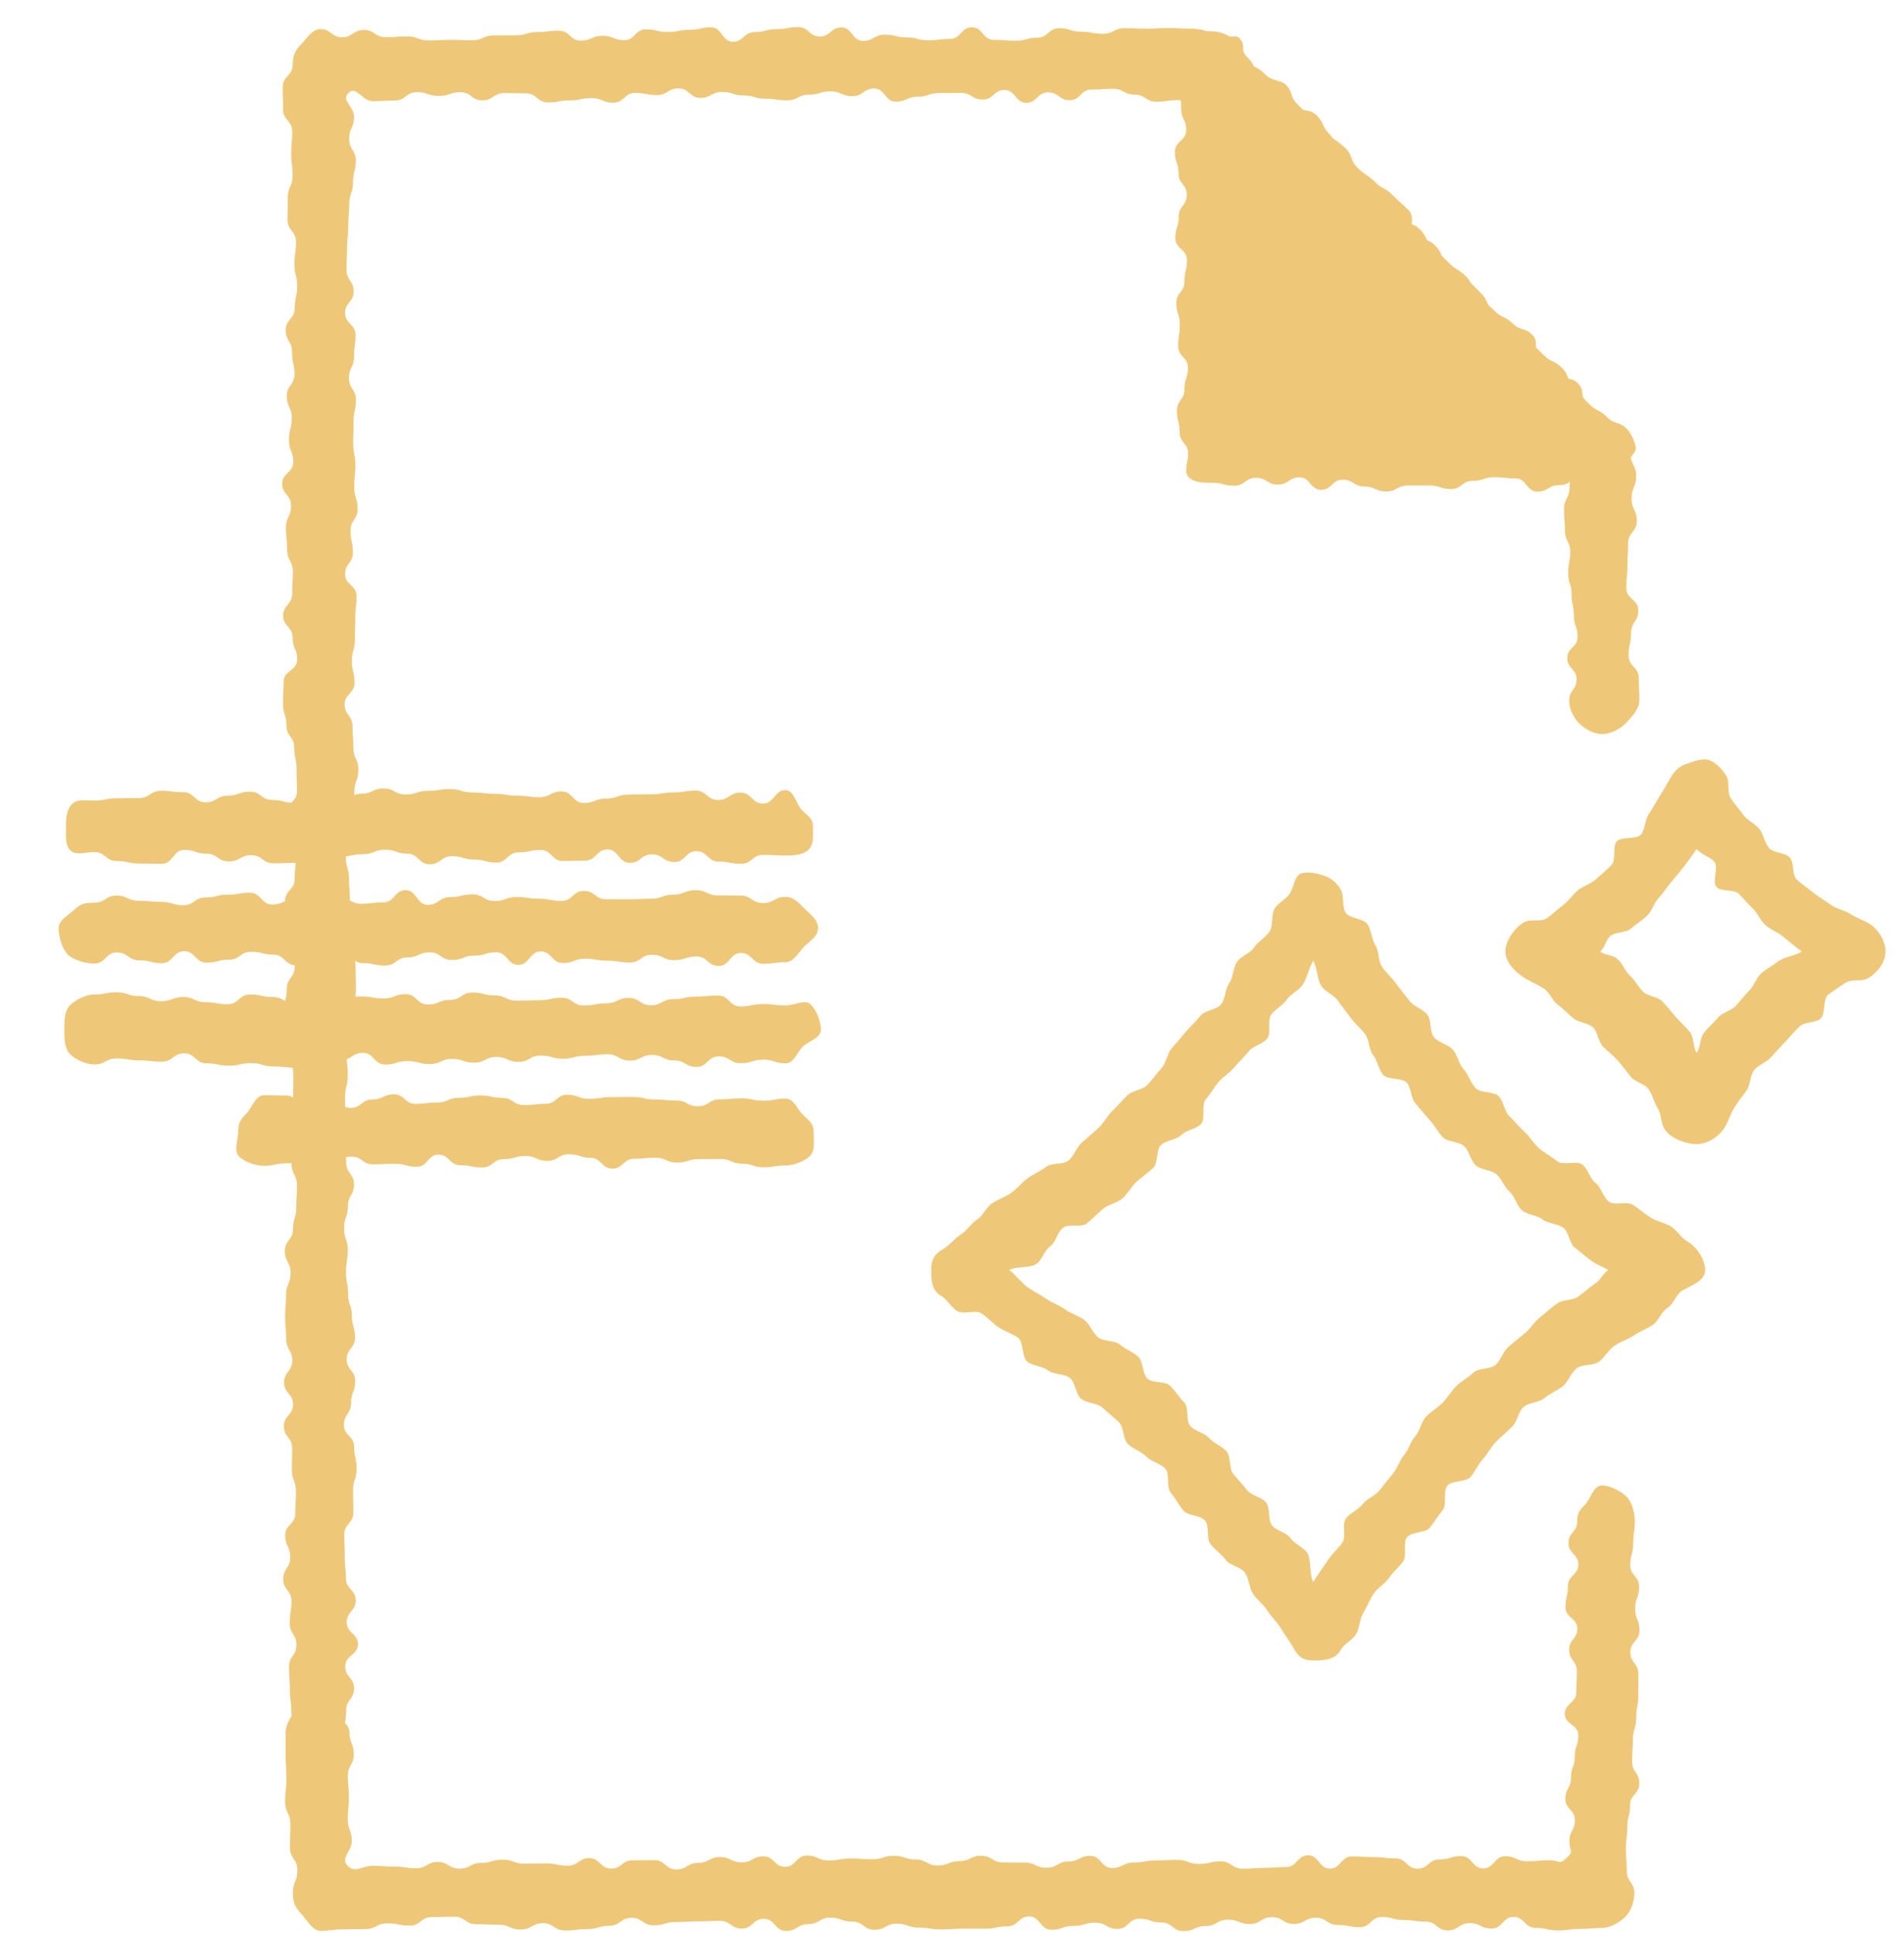
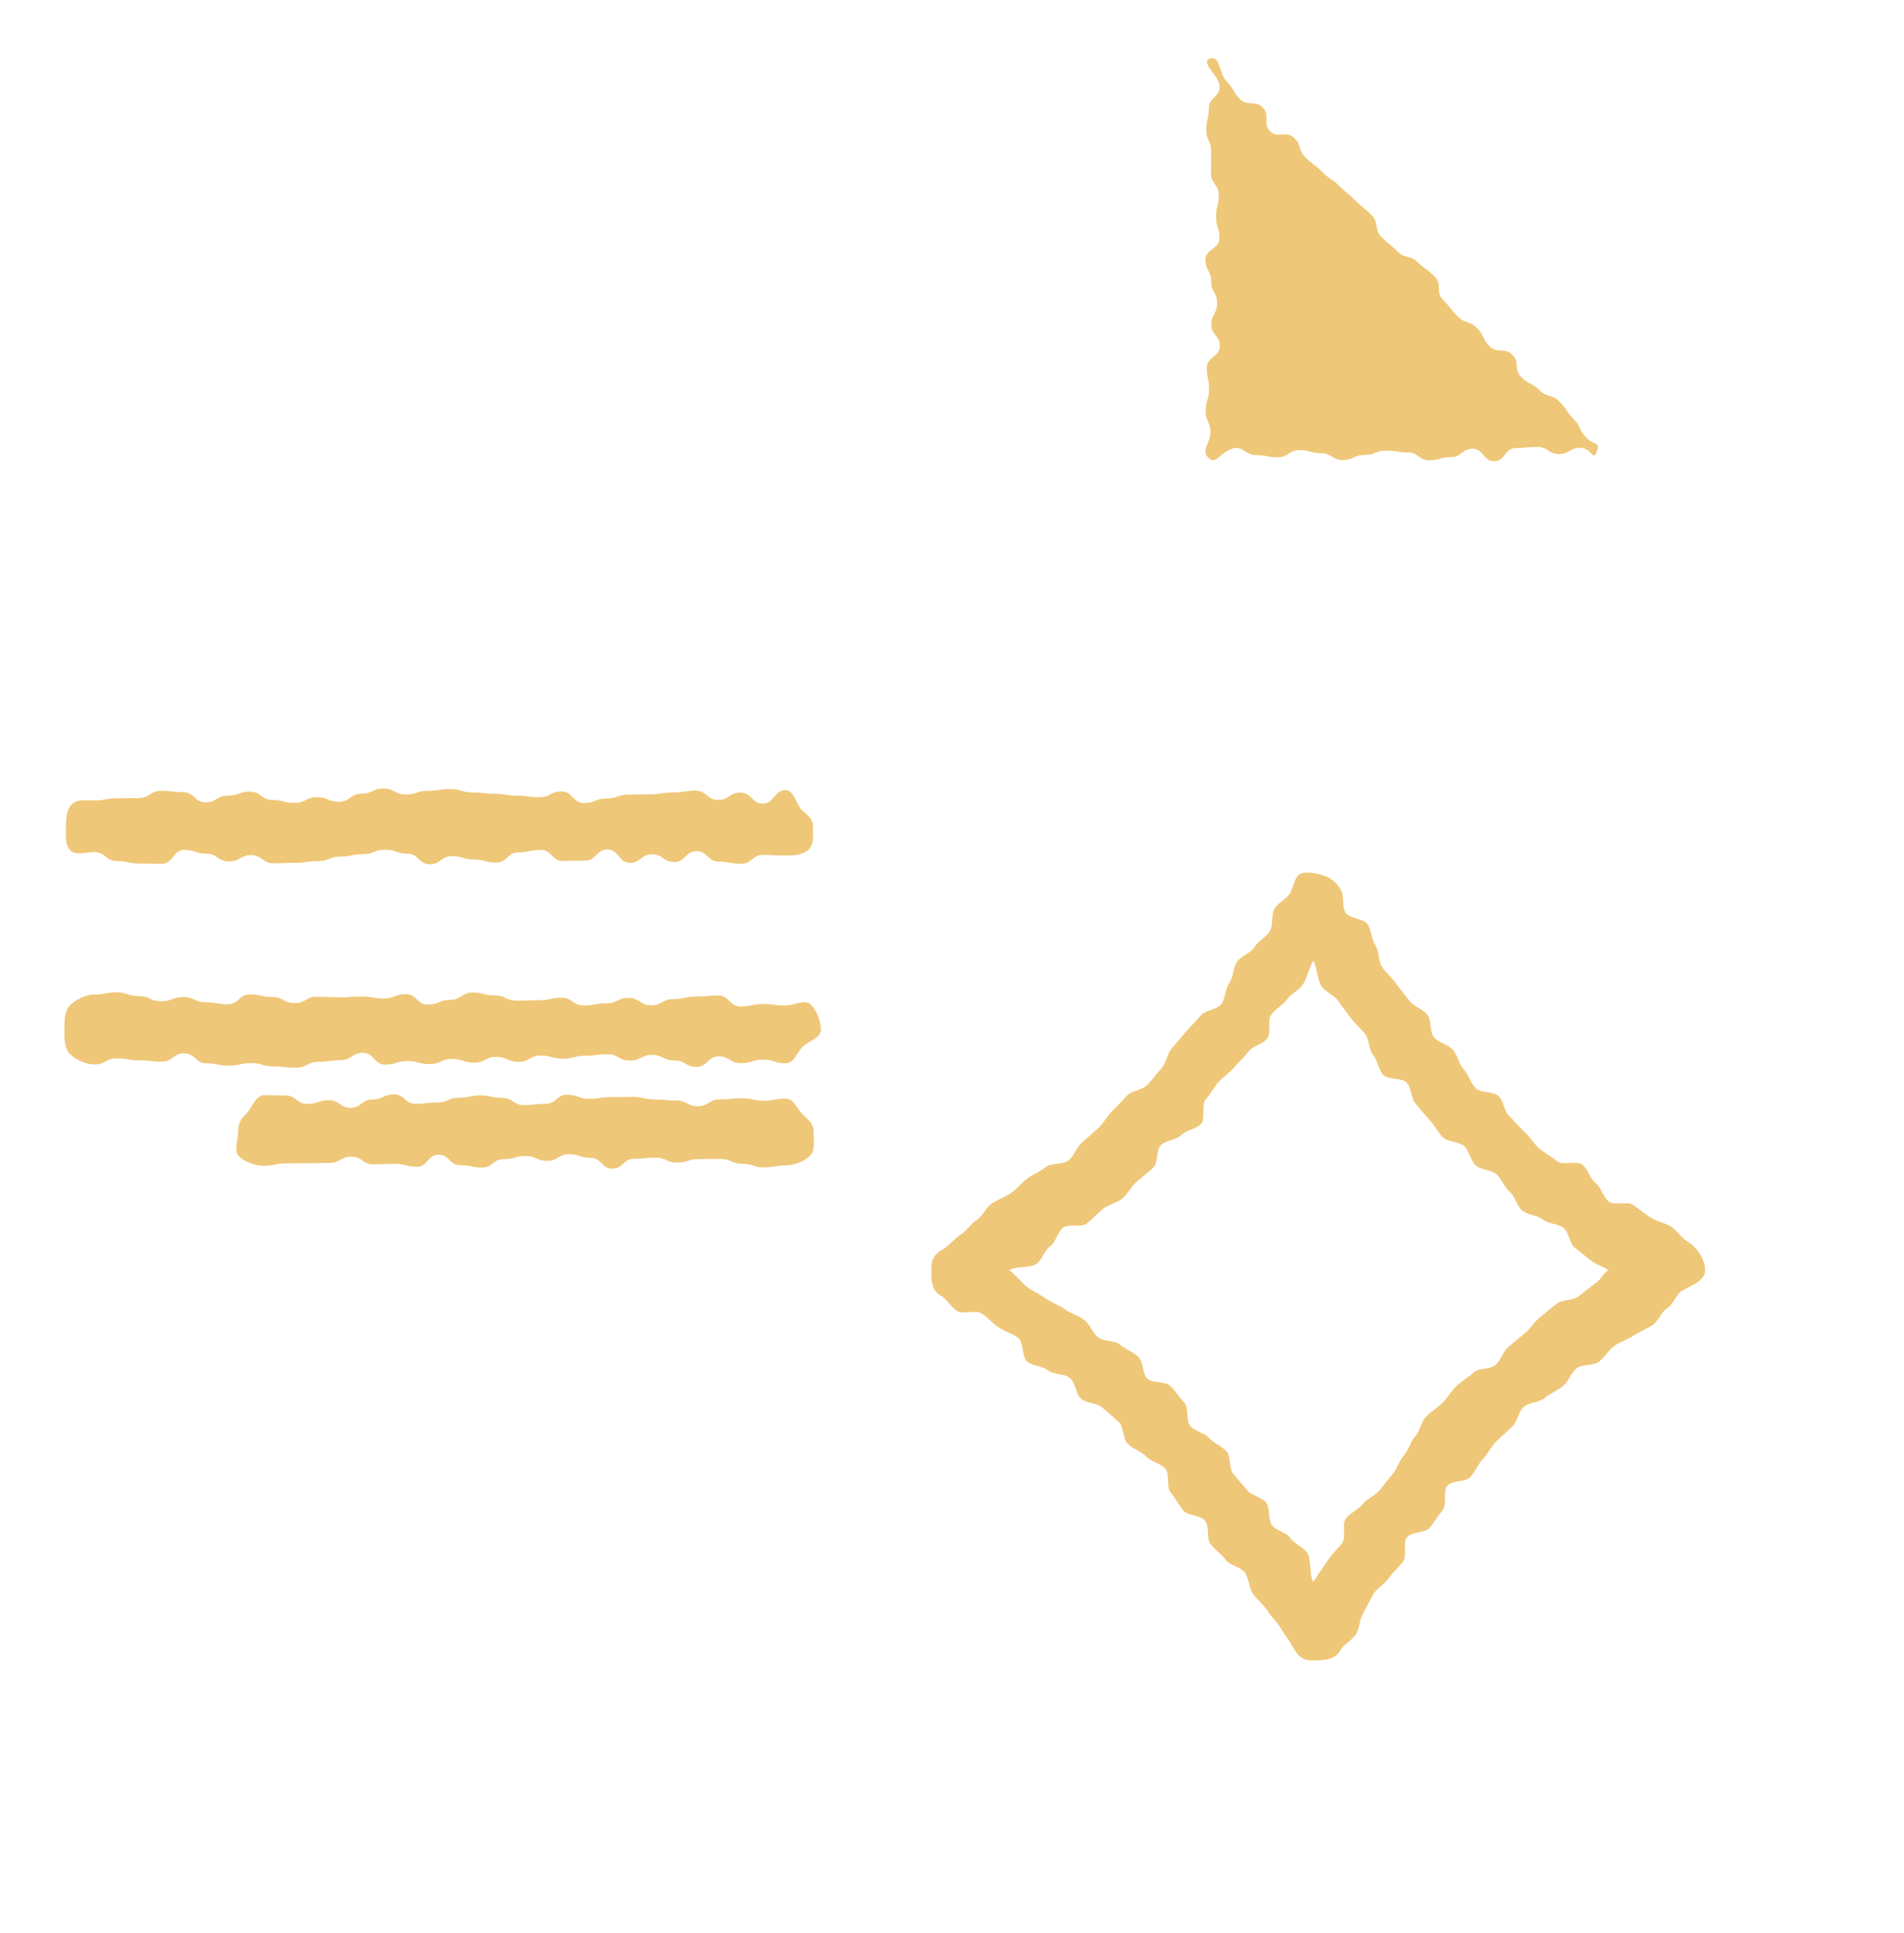
<svg xmlns="http://www.w3.org/2000/svg" width="65" height="66" viewBox="0 0 65 66" fill="none">
-   <path fill-rule="evenodd" clip-rule="evenodd" d="M10.937 60.057C10.649 60.057 10.504 59.957 10.315 59.769C10.126 59.58 10.108 59.435 10.108 59.148C10.108 58.773 9.942 58.773 9.942 58.4C9.942 58.026 9.896 58.026 9.896 57.653C9.896 57.278 9.866 57.278 9.866 56.905C9.866 56.53 10.121 56.53 10.121 56.157C10.121 55.782 9.89 55.782 9.89 55.408C9.89 55.033 9.95 55.033 9.95 54.659C9.95 54.285 9.67 54.285 9.67 53.91C9.67 53.535 9.909 53.535 9.909 53.162C9.909 52.788 9.736 52.788 9.736 52.414C9.736 52.04 10.081 52.04 10.081 51.666C10.081 51.292 10.104 51.292 10.104 50.918C10.104 50.547 9.965 50.547 9.965 50.175C9.965 49.804 9.974 49.804 9.974 49.432C9.974 49.06 9.69 49.06 9.69 48.688C9.69 48.316 10.005 48.316 10.005 47.943C10.005 47.57 9.698 47.57 9.698 47.197C9.698 46.824 9.978 46.824 9.978 46.45C9.978 46.076 9.768 46.076 9.768 45.703C9.768 45.328 9.734 45.328 9.734 44.953C9.734 44.578 9.765 44.578 9.765 44.204C9.765 43.829 9.921 43.829 9.921 43.456C9.921 43.082 9.725 43.082 9.725 42.708C9.725 42.334 10.002 42.334 10.002 41.962C10.002 41.588 10.115 41.588 10.115 41.215C10.115 40.843 10.138 40.843 10.138 40.47C10.138 40.097 9.956 40.097 9.956 39.724C9.956 39.352 10.014 39.352 10.014 38.98C10.014 38.607 9.915 38.607 9.915 38.235C9.915 37.862 10.006 37.862 10.006 37.49C10.006 37.117 10.016 37.117 10.016 36.744C10.016 36.372 9.94 36.372 9.94 35.998C9.94 35.626 10.068 35.626 10.068 35.252C10.068 34.879 9.7 34.879 9.7 34.505C9.7 34.131 9.789 34.131 9.789 33.758C9.789 33.383 10.061 33.383 10.061 33.009C10.061 32.633 9.886 32.633 9.886 32.259C9.886 31.883 10.131 31.883 10.131 31.508C10.131 31.133 9.732 31.133 9.732 30.758C9.732 30.384 10.06 30.384 10.06 30.01C10.06 29.635 10.099 29.635 10.099 29.262C10.099 28.887 9.725 28.887 9.725 28.514C9.725 28.139 9.777 28.139 9.777 27.766C9.777 27.392 10.139 27.392 10.139 27.018C10.139 26.643 10.125 26.643 10.125 26.27C10.125 25.895 10.044 25.895 10.044 25.52C10.044 25.145 9.78 25.145 9.78 24.77C9.78 24.393 9.661 24.393 9.661 24.018C9.661 23.642 9.683 23.642 9.683 23.267C9.683 22.892 10.147 22.892 10.147 22.518C10.147 22.143 9.99 22.143 9.99 21.768C9.99 21.393 9.668 21.393 9.668 21.019C9.668 20.643 9.975 20.643 9.975 20.269C9.975 19.893 9.998 19.893 9.998 19.518C9.998 19.141 9.802 19.141 9.802 18.766C9.802 18.39 9.761 18.39 9.761 18.015C9.761 17.639 9.937 17.639 9.937 17.265C9.937 16.889 9.635 16.889 9.635 16.514C9.635 16.141 10.013 16.141 10.013 15.768C10.013 15.395 9.864 15.395 9.864 15.022C9.864 14.649 9.962 14.649 9.962 14.274C9.962 13.899 9.79 13.899 9.79 13.523C9.79 13.146 10.053 13.146 10.053 12.77C10.053 12.394 9.97 12.394 9.97 12.019C9.97 11.644 9.754 11.644 9.754 11.27C9.754 10.894 10.062 10.894 10.062 10.519C10.062 10.141 10.145 10.141 10.145 9.764C10.145 9.388 10.05 9.388 10.05 9.012C10.05 8.635 10.106 8.635 10.106 8.258C10.106 7.881 9.815 7.881 9.815 7.503C9.815 7.127 9.825 7.127 9.825 6.749C9.825 6.372 9.989 6.372 9.989 5.996C9.989 5.62 9.941 5.62 9.941 5.244C9.941 4.866 9.977 4.866 9.977 4.488C9.977 4.109 9.663 4.109 9.663 3.73C9.663 3.351 9.652 3.351 9.652 2.971C9.652 2.591 9.992 2.591 9.992 2.212C9.992 1.924 10.071 1.724 10.26 1.535C10.448 1.347 10.649 0.993 10.937 0.993C11.308 0.993 11.308 1.272 11.678 1.272C12.05 1.272 12.05 1.023 12.421 1.023C12.792 1.023 12.792 1.27 13.163 1.27C13.532 1.27 13.532 1.243 13.902 1.243C14.272 1.243 14.272 1.383 14.643 1.383C15.011 1.383 15.011 1.361 15.381 1.361C15.751 1.361 15.751 1.376 16.121 1.376C16.491 1.376 16.491 1.209 16.86 1.209C17.231 1.209 17.231 1.206 17.601 1.206C17.972 1.206 17.972 1.095 18.341 1.095C18.712 1.095 18.712 1.048 19.084 1.048C19.456 1.048 19.456 1.387 19.827 1.387C20.199 1.387 20.199 1.223 20.57 1.223C20.94 1.223 20.94 1.371 21.311 1.371C21.682 1.371 21.682 1.001 22.052 1.001C22.422 1.001 22.422 1.092 22.793 1.092C23.164 1.092 23.164 1.018 23.535 1.018C23.906 1.018 23.906 0.932 24.278 0.932C24.649 0.932 24.649 1.425 25.021 1.425C25.392 1.425 25.392 1.096 25.764 1.096C26.135 1.096 26.135 0.995 26.506 0.995C26.878 0.995 26.878 0.925 27.248 0.925C27.617 0.925 27.617 1.246 27.986 1.246C28.355 1.246 28.355 0.936 28.723 0.936C29.093 0.936 29.093 1.397 29.463 1.397C29.835 1.397 29.835 1.183 30.205 1.183C30.578 1.183 30.578 1.278 30.95 1.278C31.321 1.278 31.321 1.377 31.693 1.377C32.064 1.377 32.064 1.33 32.434 1.33C32.805 1.33 32.805 0.93 33.177 0.93C33.55 0.93 33.55 1.362 33.923 1.362C34.295 1.362 34.295 1.391 34.667 1.391C35.039 1.391 35.039 1.287 35.411 1.287C35.784 1.287 35.784 0.963 36.158 0.963C36.531 0.963 36.531 1.082 36.904 1.082C37.276 1.082 37.276 1.155 37.649 1.155C38.021 1.155 38.021 0.963 38.392 0.963C38.766 0.963 38.766 0.979 39.14 0.979C39.514 0.979 39.514 0.957 39.889 0.957C40.264 0.957 40.264 0.977 40.64 0.977C41.015 0.977 41.015 1.071 41.391 1.071C41.667 1.071 41.998 1.215 42.193 1.411C42.458 1.674 42.376 1.755 42.639 2.019C42.905 2.283 42.765 2.422 43.031 2.687C43.296 2.952 43.627 2.622 43.892 2.888C44.157 3.153 44.021 3.287 44.287 3.552C44.55 3.816 44.545 3.821 44.81 4.085C45.073 4.348 45.097 4.323 45.362 4.587C45.625 4.851 45.673 4.802 45.937 5.066C46.201 5.329 46.074 5.456 46.338 5.72C46.602 5.984 46.653 5.934 46.918 6.198C47.184 6.463 47.221 6.426 47.487 6.691C47.753 6.957 47.537 7.172 47.803 7.439C48.069 7.704 48.208 7.566 48.473 7.831C48.739 8.096 48.644 8.191 48.908 8.455C49.175 8.72 49.192 8.704 49.457 8.969C49.724 9.235 49.785 9.174 50.052 9.441C50.319 9.706 50.182 9.843 50.449 10.109C50.716 10.374 50.748 10.342 51.015 10.607C51.278 10.871 51.373 10.777 51.638 11.04C51.903 11.305 52.045 11.164 52.31 11.429C52.578 11.696 52.286 11.988 52.554 12.254C52.821 12.52 52.837 12.505 53.104 12.771C53.372 13.038 53.596 12.815 53.864 13.082C54.133 13.35 53.919 13.565 54.187 13.833C54.456 14.102 54.536 14.022 54.806 14.291C55.075 14.56 54.997 14.638 55.266 14.908C55.461 15.102 55.667 15.211 55.667 15.488C55.667 15.871 55.856 15.871 55.856 16.254C55.856 16.635 55.701 16.635 55.701 17.017C55.701 17.4 55.879 17.4 55.879 17.782C55.879 18.165 55.581 18.165 55.581 18.548C55.581 18.93 55.558 18.93 55.558 19.313C55.558 19.696 55.521 19.696 55.521 20.078C55.521 20.459 55.931 20.459 55.931 20.841C55.931 21.225 55.682 21.225 55.682 21.609C55.682 21.993 55.597 21.993 55.597 22.378C55.597 22.762 55.944 22.762 55.944 23.147C55.944 23.533 55.966 23.533 55.966 23.918C55.966 24.206 55.666 24.523 55.479 24.711C55.29 24.899 54.973 25.059 54.684 25.059C54.397 25.059 54.099 24.88 53.91 24.692C53.722 24.504 53.57 24.206 53.57 23.918C53.57 23.555 53.822 23.555 53.822 23.192C53.822 22.83 53.504 22.83 53.504 22.467C53.504 22.105 53.857 22.105 53.857 21.742C53.857 21.379 53.73 21.379 53.73 21.015C53.73 20.652 53.651 20.652 53.651 20.289C53.651 19.926 53.535 19.926 53.535 19.563C53.535 19.201 53.605 19.201 53.605 18.839C53.605 18.474 53.425 18.474 53.425 18.11C53.425 17.746 53.395 17.746 53.395 17.381C53.395 17.016 53.58 17.016 53.58 16.65C53.58 16.284 53.747 16.271 53.605 15.934C53.461 15.591 53.36 15.675 53.097 15.412C52.833 15.148 52.958 15.023 52.695 14.76C52.431 14.497 52.445 14.483 52.182 14.221C51.92 13.959 51.742 14.136 51.479 13.874C51.218 13.613 51.445 13.385 51.183 13.124C50.921 12.861 50.791 12.992 50.529 12.729C50.267 12.468 50.111 12.623 49.849 12.361C49.587 12.099 49.54 12.146 49.276 11.883C49.013 11.619 49.044 11.588 48.78 11.324C48.516 11.06 48.801 10.774 48.537 10.509C48.273 10.246 48 10.519 47.737 10.255C47.473 9.991 47.717 9.748 47.453 9.485C47.19 9.221 47.133 9.279 46.868 9.015C46.603 8.75 46.66 8.693 46.394 8.429C46.129 8.165 45.83 8.464 45.565 8.2C45.3 7.936 45.559 7.678 45.294 7.414C45.032 7.152 44.794 7.389 44.533 7.127C44.268 6.863 44.433 6.698 44.169 6.435C43.904 6.17 44.031 6.043 43.765 5.777C43.5 5.512 43.377 5.635 43.113 5.37C42.846 5.103 42.846 5.103 42.581 4.837C42.313 4.571 42.121 4.763 41.854 4.497C41.586 4.23 41.795 4.021 41.528 3.753C41.261 3.486 41.319 3.375 40.969 3.228C40.628 3.084 40.589 3.418 40.218 3.418C39.847 3.418 39.847 3.472 39.478 3.472C39.108 3.472 39.108 3.231 38.737 3.231C38.367 3.231 38.367 3.032 37.998 3.032C37.628 3.032 37.628 3.058 37.258 3.058C36.888 3.058 36.888 3.422 36.519 3.422C36.148 3.422 36.148 3.153 35.778 3.153C35.407 3.153 35.407 3.509 35.036 3.509C34.666 3.509 34.666 3.072 34.295 3.072C33.922 3.072 33.922 3.4 33.55 3.4C33.179 3.4 33.179 3.173 32.808 3.173C32.438 3.173 32.438 3.176 32.066 3.176C31.696 3.176 31.696 3.303 31.325 3.303C30.954 3.303 30.954 3.471 30.584 3.471C30.213 3.471 30.213 3.022 29.842 3.022C29.47 3.022 29.47 3.283 29.098 3.283C28.726 3.283 28.726 3.118 28.355 3.118C27.983 3.118 27.983 3.234 27.612 3.234C27.24 3.234 27.24 3.426 26.869 3.426C26.498 3.426 26.498 3.371 26.127 3.371C25.758 3.371 25.758 3.26 25.389 3.26C25.02 3.26 25.02 3.14 24.652 3.14C24.281 3.14 24.281 3.341 23.911 3.341C23.54 3.341 23.54 3.019 23.168 3.019C22.795 3.019 22.795 3.245 22.424 3.245C22.052 3.245 22.052 3.173 21.681 3.173C21.31 3.173 21.31 3.506 20.939 3.506C20.567 3.506 20.567 3.35 20.196 3.35C19.823 3.35 19.823 3.427 19.45 3.427C19.077 3.427 19.077 3.497 18.705 3.497C18.333 3.497 18.333 3.186 17.96 3.186C17.586 3.186 17.586 3.177 17.213 3.177C16.841 3.177 16.841 3.427 16.468 3.427C16.095 3.427 16.095 3.148 15.722 3.148C15.35 3.148 15.35 3.275 14.978 3.275C14.604 3.275 14.604 3.146 14.23 3.146C13.855 3.146 13.855 3.432 13.48 3.432C13.105 3.432 13.105 3.454 12.729 3.454C12.354 3.454 12.164 2.906 11.897 3.171C11.633 3.432 12.087 3.624 12.087 3.996C12.087 4.367 11.921 4.367 11.921 4.739C11.921 5.112 12.145 5.112 12.145 5.483C12.145 5.856 12.051 5.856 12.051 6.228C12.051 6.6 11.922 6.6 11.922 6.974C11.922 7.346 11.887 7.346 11.887 7.719C11.887 8.091 11.849 8.091 11.849 8.463C11.849 8.835 11.829 8.835 11.829 9.207C11.829 9.58 12.073 9.58 12.073 9.951C12.073 10.32 11.781 10.32 11.781 10.689C11.781 11.059 12.136 11.059 12.136 11.428C12.136 11.798 12.087 11.798 12.087 12.168C12.087 12.538 11.913 12.538 11.913 12.908C11.913 13.279 12.151 13.279 12.151 13.649C12.151 14.02 12.07 14.02 12.07 14.392C12.07 14.763 12.057 14.763 12.057 15.134C12.057 15.507 12.133 15.507 12.133 15.879C12.133 16.252 12.092 16.252 12.092 16.624C12.092 16.996 12.209 16.996 12.209 17.37C12.209 17.742 11.966 17.742 11.966 18.114C11.966 18.486 12.049 18.486 12.049 18.857C12.049 19.229 11.78 19.229 11.78 19.6C11.78 19.971 12.172 19.971 12.172 20.343C12.172 20.713 12.129 20.713 12.129 21.084C12.129 21.455 12.115 21.455 12.115 21.826C12.115 22.197 12.012 22.197 12.012 22.567C12.012 22.937 12.104 22.937 12.104 23.308C12.104 23.679 11.765 23.679 11.765 24.049C11.765 24.421 12.034 24.421 12.034 24.791C12.034 25.162 12.064 25.162 12.064 25.532C12.064 25.904 12.235 25.904 12.235 26.275C12.235 26.647 12.098 26.647 12.098 27.018C12.098 27.39 11.895 27.39 11.895 27.763C11.895 28.135 12.149 28.135 12.149 28.508C12.149 28.881 11.806 28.881 11.806 29.254C11.806 29.628 11.915 29.628 11.915 30.001C11.915 30.374 11.946 30.374 11.946 30.746C11.946 31.119 11.886 31.119 11.886 31.491C11.886 31.863 12.014 31.863 12.014 32.236C12.014 32.608 12.136 32.608 12.136 32.98C12.136 33.352 12.152 33.352 12.152 33.723C12.152 34.096 12.079 34.096 12.079 34.467C12.079 34.839 12.197 34.839 12.197 35.212C12.197 35.585 11.833 35.585 11.833 35.958C11.833 36.331 11.873 36.331 11.873 36.705C11.873 37.078 11.783 37.078 11.783 37.453C11.783 37.826 11.777 37.826 11.777 38.199C11.777 38.572 11.72 38.572 11.72 38.945C11.72 39.318 11.82 39.318 11.82 39.69C11.82 40.063 12.084 40.063 12.084 40.436C12.084 40.809 11.876 40.809 11.876 41.183C11.876 41.556 11.747 41.556 11.747 41.93C11.747 42.304 11.873 42.304 11.873 42.678C11.873 43.051 11.812 43.051 11.812 43.425C11.812 43.798 11.883 43.798 11.883 44.171C11.883 44.545 12.013 44.545 12.013 44.918C12.013 45.29 12.12 45.29 12.12 45.66C12.12 46.031 11.836 46.031 11.836 46.403C11.836 46.774 12.125 46.774 12.125 47.146C12.125 47.52 11.987 47.52 11.987 47.893C11.987 48.268 11.741 48.268 11.741 48.643C11.741 49.017 12.09 49.017 12.09 49.39C12.09 49.763 12.174 49.763 12.174 50.136C12.174 50.51 12.052 50.51 12.052 50.883C12.052 51.258 12.063 51.258 12.063 51.633C12.063 52.007 11.754 52.007 11.754 52.382C11.754 52.756 11.769 52.756 11.769 53.131C11.769 53.506 11.809 53.506 11.809 53.883C11.809 54.257 12.143 54.257 12.143 54.633C12.143 55.007 11.837 55.007 11.837 55.382C11.837 55.756 12.219 55.756 12.219 56.131C12.219 56.506 11.785 56.506 11.785 56.883C11.785 57.26 12.086 57.26 12.086 57.636C12.086 58.014 11.818 58.014 11.818 58.391C11.818 58.769 11.745 58.769 11.745 59.148C11.745 59.435 11.833 59.666 11.644 59.854C11.456 60.042 11.224 60.057 10.937 60.057Z" fill="#EFC778" />
-   <path fill-rule="evenodd" clip-rule="evenodd" d="M54.685 65.816C54.308 65.816 54.308 65.85 53.931 65.85C53.555 65.85 53.555 65.9 53.178 65.9C52.802 65.9 52.802 65.814 52.425 65.814C52.049 65.814 52.049 65.44 51.672 65.44C51.298 65.44 51.298 65.837 50.922 65.837C50.547 65.837 50.547 65.652 50.172 65.652C49.797 65.652 49.797 65.9 49.422 65.9C49.047 65.9 49.047 65.6 48.672 65.6C48.297 65.6 48.297 65.544 47.923 65.544C47.548 65.544 47.548 65.442 47.173 65.442C46.798 65.442 46.798 65.79 46.424 65.79C46.049 65.79 46.049 65.715 45.674 65.715C45.299 65.715 45.299 65.467 44.924 65.467C44.549 65.467 44.549 65.679 44.173 65.679C43.798 65.679 43.798 65.447 43.422 65.447C43.046 65.447 43.046 65.682 42.67 65.682C42.293 65.682 42.293 65.532 41.916 65.532C41.539 65.532 41.539 65.75 41.162 65.75C40.784 65.75 40.784 65.924 40.407 65.924C40.029 65.924 40.029 65.63 39.652 65.63C39.275 65.63 39.275 65.501 38.899 65.501C38.523 65.501 38.523 65.849 38.146 65.849C37.77 65.849 37.77 65.637 37.394 65.637C37.018 65.637 37.018 65.746 36.642 65.746C36.266 65.746 36.266 65.878 35.89 65.878C35.513 65.878 35.513 65.422 35.137 65.422C34.76 65.422 34.76 65.762 34.383 65.762C34.006 65.762 34.006 65.841 33.629 65.841C33.251 65.841 33.251 65.84 32.873 65.84C32.495 65.84 32.495 65.867 32.117 65.867C31.74 65.867 31.74 65.802 31.363 65.802C30.986 65.802 30.986 65.671 30.609 65.671C30.232 65.671 30.232 65.879 29.855 65.879C29.478 65.879 29.478 65.6 29.101 65.6C28.723 65.6 28.723 65.464 28.345 65.464C27.967 65.464 27.967 65.686 27.589 65.686C27.212 65.686 27.212 65.918 26.833 65.918C26.456 65.918 26.456 65.503 26.078 65.503C25.701 65.503 25.701 65.837 25.323 65.837C24.948 65.837 24.948 65.573 24.573 65.573C24.198 65.573 24.198 65.591 23.823 65.591C23.447 65.591 23.447 65.614 23.071 65.614C22.693 65.614 22.693 65.726 22.315 65.726C21.937 65.726 21.937 65.47 21.558 65.47C21.18 65.47 21.18 65.741 20.802 65.741C20.425 65.741 20.425 65.856 20.048 65.856C19.67 65.856 19.67 65.903 19.293 65.903C18.913 65.903 18.913 65.654 18.534 65.654C18.156 65.654 18.156 65.869 17.777 65.869C17.399 65.869 17.399 65.706 17.019 65.706C16.64 65.706 16.64 65.688 16.26 65.688C15.881 65.688 15.881 65.431 15.502 65.431C15.123 65.431 15.123 65.444 14.743 65.444C14.365 65.444 14.365 65.736 13.987 65.736C13.607 65.736 13.607 65.659 13.227 65.659C12.846 65.659 12.846 65.854 12.464 65.854C12.083 65.854 12.083 65.864 11.701 65.864C11.319 65.864 11.319 65.913 10.938 65.913C10.649 65.913 10.448 65.491 10.259 65.302C10.071 65.114 9.998 64.912 9.998 64.625C9.998 64.235 10.152 64.235 10.152 63.844C10.152 63.455 9.898 63.455 9.898 63.065C9.898 62.675 9.915 62.675 9.915 62.286C9.915 61.895 9.733 61.895 9.733 61.504C9.733 61.111 9.779 61.111 9.779 60.719C9.779 60.326 9.752 60.326 9.752 59.933C9.752 59.539 9.751 59.539 9.751 59.146C9.751 58.859 9.955 58.542 10.144 58.355C10.332 58.166 10.649 58.337 10.938 58.337C11.225 58.337 11.307 58.399 11.496 58.588C11.684 58.776 11.93 58.859 11.93 59.146C11.93 59.514 12.08 59.514 12.08 59.884C12.08 60.251 11.875 60.251 11.875 60.619C11.875 60.989 11.911 60.989 11.911 61.359C11.911 61.729 11.871 61.729 11.871 62.099C11.871 62.471 12.01 62.471 12.01 62.842C12.01 63.214 11.606 63.431 11.869 63.694C12.131 63.956 12.35 63.694 12.721 63.694C13.091 63.694 13.091 63.721 13.462 63.721C13.833 63.721 13.833 63.779 14.203 63.779C14.574 63.779 14.574 63.563 14.944 63.563C15.313 63.563 15.313 63.79 15.683 63.79C16.053 63.79 16.053 63.595 16.423 63.595C16.792 63.595 16.792 63.486 17.162 63.486C17.532 63.486 17.532 63.62 17.901 63.62C18.27 63.62 18.27 63.613 18.64 63.613C19.01 63.613 19.01 63.691 19.38 63.691C19.75 63.691 19.75 63.433 20.119 63.433C20.49 63.433 20.49 63.788 20.86 63.788C21.231 63.788 21.231 63.507 21.601 63.507C21.972 63.507 21.972 63.501 22.343 63.501C22.715 63.501 22.715 63.82 23.087 63.82C23.459 63.82 23.459 63.595 23.831 63.595C24.203 63.595 24.203 63.395 24.576 63.395C24.948 63.395 24.948 63.577 25.32 63.577C25.691 63.577 25.691 63.372 26.063 63.372C26.433 63.372 26.433 63.728 26.804 63.728C27.175 63.728 27.175 63.342 27.547 63.342C27.918 63.342 27.918 63.513 28.288 63.513C28.659 63.513 28.659 63.444 29.03 63.444C29.402 63.444 29.402 63.471 29.773 63.471C30.145 63.471 30.145 63.351 30.517 63.351C30.888 63.351 30.888 63.479 31.261 63.479C31.634 63.479 31.634 63.684 32.007 63.684C32.379 63.684 32.379 63.534 32.752 63.534C33.124 63.534 33.124 63.351 33.495 63.351C33.867 63.351 33.867 63.579 34.239 63.579C34.611 63.579 34.611 63.585 34.983 63.585C35.355 63.585 35.355 63.761 35.727 63.761C36.099 63.761 36.099 63.548 36.472 63.548C36.845 63.548 36.845 63.353 37.218 63.353C37.591 63.353 37.591 63.77 37.964 63.77C38.336 63.77 38.336 63.582 38.708 63.582C39.081 63.582 39.081 63.511 39.453 63.511C39.823 63.511 39.823 63.493 40.193 63.493C40.563 63.493 40.563 63.631 40.933 63.631C41.303 63.631 41.303 63.543 41.675 63.543C42.047 63.543 42.047 63.793 42.42 63.793C42.794 63.793 42.794 63.765 43.168 63.765C43.54 63.765 43.54 63.735 43.913 63.735C44.284 63.735 44.285 63.335 44.656 63.335C45.029 63.335 45.029 63.79 45.401 63.79C45.776 63.79 45.776 63.373 46.15 63.373C46.523 63.373 46.523 63.396 46.897 63.396C47.27 63.396 47.27 63.442 47.644 63.442C48.019 63.442 48.019 63.792 48.392 63.792C48.767 63.792 48.767 63.477 49.141 63.477C49.514 63.477 49.514 63.362 49.888 63.362C50.261 63.362 50.261 63.785 50.635 63.785C51.01 63.785 51.01 63.367 51.385 63.367C51.761 63.367 51.761 63.54 52.136 63.54C52.513 63.54 52.513 63.505 52.89 63.505C53.266 63.505 53.213 63.682 53.485 63.421C53.746 63.169 53.577 63.223 53.577 62.86C53.577 62.497 53.766 62.497 53.766 62.133C53.766 61.771 53.439 61.771 53.439 61.409C53.439 61.047 53.632 61.047 53.632 60.685C53.632 60.323 53.761 60.323 53.761 59.961C53.761 59.597 53.881 59.597 53.881 59.233C53.881 58.87 53.42 58.87 53.42 58.507C53.42 58.142 53.812 58.142 53.812 57.779C53.812 57.415 53.831 57.415 53.831 57.051C53.831 56.687 53.569 56.687 53.569 56.323C53.569 55.96 53.847 55.96 53.847 55.596C53.847 55.233 53.443 55.233 53.443 54.87C53.443 54.506 53.526 54.506 53.526 54.141C53.526 53.776 53.882 53.776 53.882 53.409C53.882 53.043 53.545 53.043 53.545 52.677C53.545 52.311 53.842 52.311 53.842 51.944C53.842 51.657 53.92 51.557 54.109 51.368C54.297 51.18 54.397 50.709 54.685 50.709C54.972 50.709 55.344 50.91 55.533 51.098C55.721 51.285 55.81 51.657 55.81 51.944C55.81 52.314 55.756 52.314 55.756 52.684C55.756 53.056 55.656 53.056 55.656 53.428C55.656 53.8 55.958 53.8 55.958 54.174C55.958 54.545 55.822 54.545 55.822 54.917C55.822 55.288 55.97 55.288 55.97 55.658C55.97 56.031 55.657 56.031 55.657 56.402C55.657 56.776 55.932 56.776 55.932 57.149C55.932 57.522 55.928 57.522 55.928 57.894C55.928 58.266 55.858 58.266 55.858 58.64C55.858 59.013 55.746 59.013 55.746 59.387C55.746 59.76 55.716 59.76 55.716 60.133C55.716 60.506 55.964 60.506 55.964 60.879C55.964 61.252 55.649 61.252 55.649 61.623C55.649 61.998 55.555 61.998 55.555 62.372C55.555 62.746 55.504 62.746 55.504 63.122C55.504 63.498 55.536 63.498 55.536 63.873C55.536 64.25 55.794 64.25 55.794 64.625C55.794 64.912 55.681 65.243 55.492 65.43C55.304 65.619 54.972 65.816 54.685 65.816Z" fill="#EFC778" />
  <path fill-rule="evenodd" clip-rule="evenodd" d="M41.252 15.628C40.991 15.372 41.323 15.122 41.323 14.757C41.323 14.39 41.159 14.39 41.159 14.024C41.159 13.656 41.276 13.656 41.276 13.289C41.276 12.919 41.197 12.919 41.197 12.551C41.197 12.183 41.643 12.183 41.643 11.816C41.643 11.448 41.353 11.448 41.353 11.081C41.353 10.714 41.552 10.714 41.552 10.346C41.552 9.977 41.347 9.977 41.347 9.607C41.347 9.239 41.151 9.239 41.151 8.87C41.151 8.502 41.63 8.502 41.63 8.133C41.63 7.763 41.515 7.763 41.515 7.393C41.515 7.024 41.605 7.024 41.605 6.655C41.605 6.286 41.341 6.286 41.341 5.917C41.341 5.548 41.348 5.548 41.348 5.18C41.348 4.81 41.182 4.81 41.182 4.439C41.182 4.069 41.267 4.069 41.267 3.698C41.267 3.326 41.635 3.326 41.635 2.955C41.635 2.583 40.961 2.143 41.304 2.001C41.65 1.86 41.613 2.517 41.876 2.78C42.141 3.046 42.068 3.118 42.333 3.383C42.599 3.648 42.843 3.404 43.108 3.67C43.374 3.934 43.093 4.214 43.358 4.479C43.622 4.742 43.92 4.445 44.184 4.709C44.448 4.972 44.305 5.115 44.569 5.378C44.833 5.641 44.872 5.602 45.136 5.866C45.399 6.13 45.45 6.079 45.714 6.342C45.978 6.606 46.005 6.58 46.27 6.844C46.535 7.11 46.562 7.083 46.828 7.348C47.095 7.614 46.89 7.818 47.156 8.084C47.422 8.35 47.448 8.324 47.714 8.589C47.979 8.854 48.141 8.692 48.406 8.957C48.672 9.222 48.717 9.178 48.982 9.443C49.249 9.709 48.993 9.965 49.259 10.232C49.526 10.498 49.492 10.531 49.759 10.796C50.026 11.063 50.156 10.933 50.422 11.199C50.686 11.462 50.59 11.558 50.854 11.821C51.12 12.087 51.362 11.845 51.629 12.11C51.895 12.376 51.665 12.606 51.933 12.874C52.2 13.14 52.287 13.053 52.554 13.319C52.822 13.587 52.97 13.44 53.238 13.707C53.507 13.975 53.45 14.033 53.718 14.301C53.988 14.569 53.885 14.672 54.154 14.942C54.423 15.211 54.639 15.066 54.511 15.425C54.388 15.769 54.319 15.286 53.954 15.286C53.587 15.286 53.587 15.499 53.219 15.499C52.852 15.499 52.852 15.258 52.484 15.258C52.114 15.258 52.114 15.295 51.745 15.295C51.377 15.295 51.377 15.747 51.009 15.747C50.641 15.747 50.641 15.319 50.274 15.319C49.905 15.319 49.905 15.604 49.537 15.604C49.168 15.604 49.168 15.714 48.797 15.714C48.428 15.714 48.428 15.445 48.059 15.445C47.691 15.445 47.691 15.385 47.321 15.385C46.951 15.385 46.951 15.531 46.58 15.531C46.21 15.531 46.21 15.705 45.841 15.705C45.472 15.705 45.472 15.473 45.102 15.473C44.733 15.473 44.733 15.366 44.365 15.366C43.994 15.366 43.994 15.611 43.623 15.611C43.252 15.611 43.252 15.537 42.88 15.537C42.509 15.537 42.441 15.207 42.085 15.312C41.626 15.447 41.518 15.889 41.252 15.628Z" fill="#EFC778" />
-   <path fill-rule="evenodd" clip-rule="evenodd" d="M42.425 14.456C42.687 14.72 42.806 14.615 43.178 14.615C43.551 14.615 43.551 14.415 43.924 14.415C44.298 14.415 44.298 14.192 44.673 14.192C45.047 14.192 45.047 14.645 45.42 14.645C45.794 14.645 45.794 14.684 46.168 14.684C46.543 14.684 46.543 14.56 46.918 14.56C47.291 14.56 47.291 14.281 47.666 14.281C48.041 14.281 48.041 14.403 48.414 14.403C48.787 14.403 48.787 14.4 49.161 14.4C49.536 14.4 49.536 14.198 49.911 14.198C50.287 14.198 50.287 14.367 50.663 14.367C51.04 14.367 51.04 14.601 51.417 14.601C51.794 14.601 51.85 14.723 51.991 14.375C52.134 14.024 52.068 14.015 51.801 13.748C51.532 13.479 51.356 13.655 51.087 13.387C50.818 13.117 50.983 12.953 50.713 12.684C50.442 12.413 50.251 12.604 49.98 12.335C49.71 12.066 49.781 11.995 49.511 11.726C49.241 11.457 49.139 11.559 48.871 11.29C48.601 11.021 48.821 10.801 48.551 10.531C48.28 10.261 48.074 10.467 47.803 10.196C47.533 9.926 47.467 9.992 47.197 9.722C46.926 9.452 47.108 9.271 46.837 9C46.57 8.733 46.654 8.649 46.386 8.381C46.117 8.112 45.88 8.347 45.61 8.077C45.339 7.807 45.379 7.766 45.107 7.496C44.837 7.225 44.752 7.31 44.481 7.039C44.209 6.768 44.406 6.571 44.133 6.299C43.861 6.027 43.92 5.968 43.647 5.695C43.374 5.423 43.093 5.703 42.82 5.43C42.546 5.156 42.834 4.695 42.471 4.826C42.121 4.953 42.268 5.095 42.268 5.466C42.268 5.839 42.55 5.839 42.55 6.211C42.55 6.585 42.674 6.585 42.674 6.959C42.674 7.333 42.288 7.333 42.288 7.705C42.288 8.078 42.461 8.078 42.461 8.452C42.461 8.826 42.538 8.826 42.538 9.201C42.538 9.574 42.581 9.574 42.581 9.949C42.581 10.322 42.559 10.322 42.559 10.696C42.559 11.068 42.682 11.068 42.682 11.441C42.682 11.816 42.312 11.816 42.312 12.191C42.312 12.566 42.687 12.566 42.687 12.941C42.687 13.318 42.41 13.305 42.329 13.672C42.242 14.07 42.161 14.188 42.425 14.456ZM54.685 16.516C54.32 16.516 54.32 16.361 53.953 16.361C53.587 16.361 53.587 16.562 53.22 16.562C52.852 16.562 52.852 16.784 52.484 16.784C52.115 16.784 52.115 16.331 51.745 16.331C51.377 16.331 51.377 16.291 51.01 16.291C50.642 16.291 50.642 16.415 50.274 16.415C49.906 16.415 49.906 16.695 49.538 16.695C49.167 16.695 49.167 16.573 48.797 16.573C48.429 16.573 48.429 16.575 48.06 16.575C47.69 16.575 47.69 16.778 47.321 16.778C46.952 16.778 46.952 16.609 46.581 16.609C46.211 16.609 46.211 16.374 45.841 16.374C45.472 16.374 45.472 16.722 45.103 16.722C44.734 16.722 44.734 16.295 44.365 16.295C43.995 16.295 43.995 16.543 43.624 16.543C43.252 16.543 43.252 16.311 42.881 16.311C42.509 16.311 42.509 16.581 42.136 16.581C41.764 16.581 41.764 16.482 41.392 16.482C41.104 16.482 40.774 16.482 40.585 16.293C40.397 16.105 40.562 15.775 40.562 15.488C40.562 15.123 40.272 15.123 40.272 14.758C40.272 14.391 40.178 14.391 40.178 14.024C40.178 13.657 40.435 13.657 40.435 13.289C40.435 12.921 40.555 12.921 40.555 12.552C40.555 12.184 40.221 12.184 40.221 11.817C40.221 11.45 40.277 11.45 40.277 11.083C40.277 10.714 40.157 10.714 40.157 10.347C40.157 9.978 40.436 9.978 40.436 9.608C40.436 9.239 40.52 9.239 40.52 8.871C40.52 8.502 40.123 8.502 40.123 8.134C40.123 7.764 40.241 7.764 40.241 7.394C40.241 7.025 40.516 7.025 40.516 6.655C40.516 6.287 40.234 6.287 40.234 5.918C40.234 5.55 40.11 5.55 40.11 5.181C40.11 4.811 40.496 4.811 40.496 4.441C40.496 4.07 40.324 4.07 40.324 3.699C40.324 3.328 40.246 3.328 40.246 2.955C40.246 2.584 40.203 2.584 40.203 2.212C40.203 2.001 40.309 1.732 40.422 1.565C40.534 1.397 40.703 1.102 40.898 1.022C41.093 0.94 41.373 1.271 41.571 1.311C41.769 1.35 42.158 1.148 42.307 1.297C42.571 1.561 42.316 1.815 42.58 2.079C42.845 2.344 42.922 2.267 43.186 2.532C43.453 2.797 43.592 2.658 43.858 2.923C44.123 3.187 43.973 3.337 44.237 3.601C44.502 3.866 44.688 3.679 44.952 3.943C45.216 4.207 45.115 4.307 45.38 4.57C45.643 4.833 45.439 5.037 45.703 5.301C45.966 5.564 45.935 5.595 46.199 5.86C46.463 6.124 46.653 5.935 46.918 6.199C47.184 6.464 47.263 6.384 47.529 6.649C47.795 6.915 47.812 6.899 48.078 7.165C48.343 7.43 48.054 7.72 48.319 7.985C48.585 8.25 48.723 8.112 48.988 8.377C49.254 8.642 49.153 8.744 49.418 9.009C49.685 9.276 49.754 9.207 50.02 9.473C50.287 9.74 50.289 9.738 50.554 10.003C50.821 10.269 50.713 10.377 50.98 10.644C51.243 10.907 51.312 10.838 51.576 11.101C51.842 11.368 51.89 11.32 52.156 11.585C52.423 11.852 52.425 11.849 52.693 12.116C52.96 12.383 53.053 12.289 53.32 12.556C53.588 12.824 53.468 12.943 53.737 13.211C54.005 13.479 53.97 13.515 54.238 13.783C54.507 14.052 54.592 13.968 54.861 14.237C55.13 14.506 55.267 14.37 55.536 14.638C55.685 14.787 55.801 15.06 55.841 15.258C55.879 15.456 55.595 15.637 55.514 15.831C55.433 16.026 55.454 16.274 55.286 16.387C55.119 16.498 54.896 16.516 54.685 16.516Z" fill="#EFC778" />
  <path fill-rule="evenodd" clip-rule="evenodd" d="M26.816 29.206C26.436 29.206 26.436 29.185 26.057 29.185C25.676 29.185 25.676 29.488 25.296 29.488C24.916 29.488 24.916 29.413 24.535 29.413C24.156 29.413 24.156 29.058 23.777 29.058C23.397 29.058 23.397 29.428 23.018 29.428C22.639 29.428 22.639 29.165 22.259 29.165C21.879 29.165 21.879 29.455 21.5 29.455C21.12 29.455 21.12 28.999 20.74 28.999C20.358 28.999 20.358 29.378 19.978 29.378C19.598 29.378 19.598 29.392 19.218 29.392C18.838 29.392 18.838 29.015 18.459 29.015C18.078 29.015 18.078 29.098 17.698 29.098C17.321 29.098 17.321 29.447 16.943 29.447C16.566 29.447 16.566 29.344 16.188 29.344C15.81 29.344 15.81 29.228 15.431 29.228C15.05 29.228 15.05 29.504 14.67 29.504C14.289 29.504 14.289 29.143 13.908 29.143C13.528 29.143 13.528 29.006 13.149 29.006C12.768 29.006 12.768 29.161 12.389 29.161C12.009 29.161 12.009 29.24 11.629 29.24C11.246 29.24 11.246 29.396 10.865 29.396C10.484 29.396 10.484 29.455 10.103 29.455C9.722 29.455 9.722 29.472 9.341 29.472C8.958 29.472 8.958 29.194 8.576 29.194C8.195 29.194 8.195 29.407 7.813 29.407C7.431 29.407 7.431 29.143 7.05 29.143C6.67 29.143 6.67 29.014 6.288 29.014C5.906 29.014 5.906 29.489 5.523 29.489C5.14 29.489 5.14 29.479 4.756 29.479C4.372 29.479 4.372 29.394 3.988 29.394C3.603 29.394 3.603 29.088 3.219 29.088C2.931 29.088 2.591 29.218 2.402 29.03C2.214 28.841 2.252 28.501 2.252 28.214C2.252 27.926 2.269 27.641 2.457 27.453C2.646 27.265 2.931 27.329 3.219 27.329C3.599 27.329 3.599 27.253 3.979 27.253C4.359 27.253 4.359 27.245 4.74 27.245C5.12 27.245 5.12 26.996 5.5 26.996C5.879 26.996 5.879 27.044 6.259 27.044C6.638 27.044 6.638 27.39 7.018 27.39C7.397 27.39 7.397 27.162 7.776 27.162C8.156 27.162 8.156 27.025 8.535 27.025C8.916 27.025 8.916 27.31 9.297 27.31C9.677 27.31 9.677 27.409 10.057 27.409C10.437 27.409 10.437 27.215 10.817 27.215C11.198 27.215 11.198 27.369 11.578 27.369C11.958 27.369 11.958 27.096 12.337 27.096C12.715 27.096 12.715 26.916 13.092 26.916C13.469 26.916 13.469 27.123 13.847 27.123C14.226 27.123 14.226 26.997 14.605 26.997C14.985 26.997 14.985 26.937 15.365 26.937C15.746 26.937 15.746 27.053 16.128 27.053C16.508 27.053 16.508 27.099 16.888 27.099C17.267 27.099 17.267 27.162 17.646 27.162C18.026 27.162 18.026 27.216 18.407 27.216C18.789 27.216 18.789 27.019 19.17 27.019C19.551 27.019 19.551 27.413 19.933 27.413C20.314 27.413 20.314 27.261 20.695 27.261C21.077 27.261 21.077 27.126 21.459 27.126C21.841 27.126 21.841 27.116 22.223 27.116C22.604 27.116 22.604 27.053 22.985 27.053C23.366 27.053 23.366 26.99 23.747 26.99C24.129 26.99 24.129 27.31 24.512 27.31C24.896 27.31 24.896 27.058 25.279 27.058C25.663 27.058 25.663 27.433 26.048 27.433C26.432 27.433 26.432 26.972 26.816 26.972C27.104 26.972 27.187 27.467 27.376 27.656C27.564 27.844 27.753 27.926 27.753 28.214C27.753 28.501 27.794 28.814 27.606 29.003C27.417 29.191 27.104 29.206 26.816 29.206Z" fill="#EFC778" />
-   <path fill-rule="evenodd" clip-rule="evenodd" d="M26.816 32.847C26.436 32.847 26.436 32.902 26.057 32.902C25.676 32.902 25.676 32.533 25.296 32.533C24.915 32.533 24.915 32.974 24.535 32.974C24.156 32.974 24.156 32.651 23.777 32.651C23.397 32.651 23.397 32.778 23.017 32.778C22.638 32.778 22.638 32.594 22.259 32.594C21.879 32.594 21.879 32.858 21.5 32.858C21.12 32.858 21.12 32.796 20.739 32.796C20.358 32.796 20.358 32.729 19.978 32.729C19.598 32.729 19.598 32.876 19.218 32.876C18.837 32.876 18.837 32.479 18.458 32.479C18.078 32.479 18.078 32.939 17.698 32.939C17.321 32.939 17.321 32.508 16.943 32.508C16.566 32.508 16.566 32.623 16.188 32.623C15.81 32.623 15.81 32.774 15.43 32.774C15.05 32.774 15.05 32.511 14.67 32.511C14.289 32.511 14.289 32.684 13.908 32.684C13.527 32.684 13.527 32.962 13.148 32.962C12.768 32.962 12.768 32.878 12.389 32.878C12.009 32.878 12.009 32.533 11.629 32.533C11.246 32.533 11.246 32.831 10.865 32.831C10.484 32.831 10.484 32.954 10.103 32.954C9.721 32.954 9.721 32.59 9.341 32.59C8.958 32.59 8.958 32.492 8.576 32.492C8.194 32.492 8.194 32.761 7.813 32.761C7.431 32.761 7.431 32.862 7.05 32.862C6.67 32.862 6.67 32.472 6.288 32.472C5.906 32.472 5.906 32.881 5.523 32.881C5.139 32.881 5.139 32.783 4.756 32.783C4.372 32.783 4.372 32.513 3.987 32.513C3.603 32.513 3.603 32.894 3.219 32.894C2.931 32.894 2.503 32.775 2.315 32.587C2.126 32.398 2 31.971 2 31.684C2 31.396 2.377 31.219 2.566 31.031C2.754 30.842 2.931 30.817 3.219 30.817C3.599 30.817 3.599 30.574 3.979 30.574C4.359 30.574 4.359 30.751 4.739 30.751C5.12 30.751 5.12 30.788 5.5 30.788C5.879 30.788 5.879 30.902 6.259 30.902C6.638 30.902 6.638 30.636 7.017 30.636C7.397 30.636 7.397 30.543 7.776 30.543C8.156 30.543 8.156 30.476 8.535 30.476C8.916 30.476 8.916 30.879 9.296 30.879C9.677 30.879 9.677 30.697 10.057 30.697C10.437 30.697 10.437 30.733 10.817 30.733C11.197 30.733 11.197 30.653 11.578 30.653C11.958 30.653 11.958 30.851 12.337 30.851C12.715 30.851 12.715 30.805 13.092 30.805C13.469 30.805 13.469 30.387 13.847 30.387C14.225 30.387 14.225 30.89 14.604 30.89C14.985 30.89 14.985 30.626 15.365 30.626C15.746 30.626 15.746 30.532 16.127 30.532C16.508 30.532 16.508 30.758 16.888 30.758C17.267 30.758 17.267 30.622 17.646 30.622C18.026 30.622 18.026 30.683 18.406 30.683C18.789 30.683 18.789 30.755 19.17 30.755C19.551 30.755 19.551 30.414 19.932 30.414C20.314 30.414 20.314 30.699 20.695 30.699C21.077 30.699 21.077 30.699 21.459 30.699C21.84 30.699 21.84 30.682 22.223 30.682C22.604 30.682 22.604 30.543 22.985 30.543C23.365 30.543 23.365 30.387 23.747 30.387C24.129 30.387 24.129 30.566 24.512 30.566C24.895 30.566 24.895 30.573 25.279 30.573C25.663 30.573 25.663 30.828 26.047 30.828C26.432 30.828 26.432 30.617 26.816 30.617C27.104 30.617 27.285 30.839 27.474 31.026C27.662 31.215 27.927 31.396 27.927 31.684C27.927 31.971 27.639 32.129 27.451 32.316C27.262 32.505 27.104 32.847 26.816 32.847Z" fill="#EFC778" />
  <path fill-rule="evenodd" clip-rule="evenodd" d="M26.817 36.299C26.436 36.299 26.436 36.174 26.057 36.174C25.676 36.174 25.676 36.294 25.296 36.294C24.916 36.294 24.916 36.062 24.536 36.062C24.156 36.062 24.156 36.421 23.777 36.421C23.397 36.421 23.397 36.2 23.018 36.2C22.639 36.2 22.639 36.014 22.26 36.014C21.88 36.014 21.88 36.207 21.5 36.207C21.12 36.207 21.12 35.99 20.74 35.99C20.359 35.99 20.359 36.042 19.979 36.042C19.598 36.042 19.598 36.142 19.218 36.142C18.838 36.142 18.838 36.035 18.459 36.035C18.079 36.035 18.079 36.249 17.698 36.249C17.321 36.249 17.321 36.08 16.943 36.08C16.566 36.08 16.566 36.277 16.188 36.277C15.81 36.277 15.81 36.149 15.431 36.149C15.051 36.149 15.051 36.325 14.671 36.325C14.289 36.325 14.289 36.222 13.908 36.222C13.528 36.222 13.528 36.342 13.149 36.342C12.769 36.342 12.769 35.942 12.389 35.942C12.009 35.942 12.009 36.191 11.629 36.191C11.247 36.191 11.247 36.25 10.866 36.25C10.484 36.25 10.484 36.45 10.103 36.45C9.722 36.45 9.722 36.407 9.342 36.407C8.958 36.407 8.958 36.292 8.576 36.292C8.195 36.292 8.195 36.38 7.814 36.38C7.431 36.38 7.431 36.3 7.05 36.3C6.67 36.3 6.67 35.959 6.289 35.959C5.906 35.959 5.906 36.242 5.523 36.242C5.14 36.242 5.14 36.198 4.757 36.198C4.372 36.198 4.372 36.132 3.988 36.132C3.603 36.132 3.603 36.338 3.219 36.338C2.932 36.338 2.576 36.172 2.388 35.983C2.199 35.795 2.196 35.439 2.196 35.152C2.196 34.865 2.198 34.51 2.387 34.321C2.575 34.133 2.932 33.949 3.219 33.949C3.599 33.949 3.599 33.876 3.98 33.876C4.36 33.876 4.36 34.004 4.74 34.004C5.12 34.004 5.12 34.18 5.5 34.18C5.879 34.18 5.879 34.036 6.26 34.036C6.639 34.036 6.639 34.215 7.018 34.215C7.397 34.215 7.397 34.283 7.776 34.283C8.156 34.283 8.156 33.949 8.535 33.949C8.917 33.949 8.917 34.035 9.297 34.035C9.677 34.035 9.677 34.244 10.057 34.244C10.438 34.244 10.438 34.026 10.818 34.026C11.198 34.026 11.198 34.048 11.578 34.048C11.958 34.048 11.958 34.016 12.337 34.016C12.715 34.016 12.715 34.086 13.092 34.086C13.47 34.086 13.47 33.937 13.848 33.937C14.226 33.937 14.226 34.293 14.605 34.293C14.985 34.293 14.985 34.135 15.365 34.135C15.746 34.135 15.746 33.883 16.128 33.883C16.508 33.883 16.508 33.982 16.888 33.982C17.267 33.982 17.267 34.159 17.646 34.159C18.027 34.159 18.027 34.146 18.407 34.146C18.789 34.146 18.789 34.061 19.17 34.061C19.552 34.061 19.552 34.326 19.933 34.326C20.314 34.326 20.314 34.252 20.695 34.252C21.077 34.252 21.077 34.066 21.46 34.066C21.841 34.066 21.841 34.318 22.223 34.318C22.604 34.318 22.604 34.109 22.986 34.109C23.366 34.109 23.366 34.022 23.747 34.022C24.129 34.022 24.129 33.984 24.513 33.984C24.896 33.984 24.896 34.358 25.279 34.358C25.664 34.358 25.664 34.276 26.048 34.276C26.432 34.276 26.432 34.325 26.817 34.325C27.104 34.325 27.492 34.102 27.68 34.29C27.869 34.478 28.025 34.865 28.025 35.152C28.025 35.439 27.588 35.547 27.4 35.735C27.212 35.923 27.104 36.299 26.817 36.299Z" fill="#EFC778" />
  <path fill-rule="evenodd" clip-rule="evenodd" d="M26.816 39.786C26.445 39.786 26.445 39.849 26.076 39.849C25.705 39.849 25.705 39.726 25.334 39.726C24.963 39.726 24.963 39.564 24.593 39.564C24.224 39.564 24.224 39.57 23.854 39.57C23.483 39.57 23.483 39.689 23.113 39.689C22.746 39.689 22.746 39.521 22.378 39.521C22.01 39.521 22.01 39.559 21.642 39.559C21.274 39.559 21.274 39.896 20.905 39.896C20.534 39.896 20.534 39.526 20.165 39.526C19.793 39.526 19.793 39.403 19.422 39.403C19.051 39.403 19.051 39.63 18.681 39.63C18.311 39.63 18.311 39.464 17.942 39.464C17.572 39.464 17.572 39.57 17.201 39.57C16.829 39.57 16.829 39.856 16.457 39.856C16.087 39.856 16.087 39.778 15.715 39.778C15.344 39.778 15.344 39.417 14.973 39.417C14.6 39.417 14.6 39.831 14.228 39.831C13.857 39.831 13.857 39.731 13.485 39.731C13.113 39.731 13.113 39.748 12.741 39.748C12.37 39.748 12.37 39.486 11.999 39.486C11.627 39.486 11.627 39.698 11.255 39.698C10.881 39.698 10.881 39.712 10.508 39.712C10.133 39.712 10.133 39.715 9.759 39.715C9.384 39.715 9.384 39.799 9.01 39.799C8.722 39.799 8.345 39.663 8.157 39.474C7.968 39.286 8.133 38.909 8.133 38.622C8.133 38.335 8.217 38.207 8.406 38.019C8.594 37.831 8.722 37.388 9.01 37.388C9.38 37.388 9.38 37.398 9.751 37.398C10.121 37.398 10.121 37.686 10.492 37.686C10.862 37.686 10.862 37.558 11.233 37.558C11.602 37.558 11.602 37.82 11.972 37.82C12.343 37.82 12.343 37.533 12.713 37.533C13.081 37.533 13.081 37.357 13.448 37.357C13.816 37.357 13.816 37.683 14.184 37.683C14.552 37.683 14.552 37.637 14.921 37.637C15.292 37.637 15.292 37.476 15.662 37.476C16.034 37.476 16.034 37.395 16.404 37.395C16.775 37.395 16.775 37.479 17.145 37.479C17.515 37.479 17.515 37.724 17.884 37.724C18.254 37.724 18.254 37.683 18.625 37.683C18.997 37.683 18.997 37.37 19.369 37.37C19.739 37.37 19.739 37.512 20.111 37.512C20.482 37.512 20.482 37.453 20.853 37.453C21.226 37.453 21.226 37.446 21.598 37.446C21.97 37.446 21.97 37.532 22.341 37.532C22.713 37.532 22.713 37.569 23.084 37.569C23.455 37.569 23.455 37.765 23.826 37.765C24.199 37.765 24.199 37.53 24.572 37.53C24.945 37.53 24.945 37.494 25.318 37.494C25.693 37.494 25.693 37.576 26.067 37.576C26.442 37.576 26.442 37.503 26.816 37.503C27.104 37.503 27.209 37.854 27.397 38.042C27.586 38.23 27.774 38.335 27.774 38.622C27.774 38.909 27.841 39.269 27.653 39.458C27.464 39.646 27.104 39.786 26.816 39.786Z" fill="#EFC778" />
  <path fill-rule="evenodd" clip-rule="evenodd" d="M34.449 43.359C34.654 43.493 34.901 43.824 35.103 43.962C35.306 44.1 35.528 44.201 35.727 44.343C35.927 44.485 36.173 44.559 36.369 44.706C36.565 44.851 36.826 44.913 37.019 45.062C37.212 45.213 37.296 45.497 37.486 45.652C37.675 45.807 38.048 45.744 38.234 45.903C38.42 46.062 38.674 46.149 38.856 46.313C39.038 46.476 38.99 46.893 39.169 47.061C39.348 47.227 39.773 47.139 39.948 47.31C40.124 47.481 40.255 47.701 40.427 47.876C40.599 48.051 40.473 48.509 40.641 48.688C40.808 48.865 41.115 48.912 41.279 49.094C41.443 49.276 41.714 49.365 41.874 49.55C42.033 49.736 41.947 50.126 42.102 50.316C42.257 50.505 42.423 50.679 42.575 50.872C42.726 51.064 43.078 51.101 43.225 51.297C43.372 51.493 43.277 51.863 43.419 52.062C43.562 52.261 43.918 52.307 44.056 52.51C44.194 52.712 44.495 52.808 44.63 53.013C44.763 53.218 44.702 53.796 44.831 54.004C44.961 53.796 45.224 53.43 45.358 53.225C45.491 53.02 45.69 52.863 45.828 52.661C45.966 52.459 45.8 52.045 45.942 51.847C46.085 51.648 46.366 51.548 46.513 51.353C46.66 51.157 46.944 51.07 47.096 50.877C47.247 50.685 47.397 50.496 47.553 50.308C47.709 50.119 47.773 49.858 47.934 49.673C48.093 49.487 48.151 49.213 48.315 49.031C48.479 48.849 48.512 48.543 48.68 48.365C48.847 48.186 49.078 48.061 49.249 47.886C49.42 47.713 49.546 47.486 49.721 47.314C49.896 47.144 50.126 47.024 50.306 46.857C50.484 46.69 50.876 46.756 51.059 46.593C51.241 46.429 51.31 46.138 51.496 45.979C51.681 45.821 51.871 45.665 52.061 45.51C52.25 45.355 52.379 45.122 52.572 44.971C52.765 44.82 52.947 44.65 53.144 44.505C53.34 44.358 53.679 44.406 53.878 44.263C54.077 44.122 54.256 43.953 54.459 43.816C54.661 43.678 54.701 43.493 54.906 43.359C54.701 43.226 54.555 43.197 54.353 43.06C54.151 42.922 53.973 42.745 53.773 42.603C53.574 42.461 53.567 42.058 53.37 41.913C53.174 41.766 52.858 41.78 52.665 41.63C52.471 41.48 52.155 41.479 51.966 41.325C51.776 41.17 51.726 40.846 51.54 40.687C51.353 40.528 51.273 40.252 51.091 40.089C50.908 39.927 50.559 39.949 50.38 39.781C50.2 39.615 50.163 39.3 49.988 39.13C49.812 38.959 49.428 38.998 49.256 38.823C49.085 38.648 48.972 38.413 48.806 38.235C48.638 38.056 48.491 37.858 48.327 37.676C48.163 37.494 48.188 37.149 48.028 36.964C47.868 36.778 47.37 36.876 47.215 36.687C47.06 36.498 47.027 36.207 46.876 36.014C46.724 35.822 46.748 35.495 46.602 35.3C46.455 35.104 46.256 34.949 46.113 34.751C45.97 34.552 45.814 34.364 45.677 34.162C45.538 33.96 45.24 33.863 45.107 33.658C44.972 33.453 44.961 33.004 44.832 32.796C44.702 33.004 44.613 33.402 44.48 33.607C44.346 33.813 44.069 33.921 43.931 34.123C43.792 34.325 43.539 34.441 43.397 34.641C43.254 34.84 43.409 35.255 43.262 35.451C43.115 35.646 42.78 35.698 42.629 35.891C42.478 36.083 42.295 36.246 42.139 36.436C41.983 36.624 41.76 36.751 41.601 36.936C41.441 37.122 41.329 37.343 41.166 37.525C41.002 37.707 41.166 38.192 40.999 38.37C40.832 38.548 40.498 38.572 40.327 38.747C40.155 38.922 39.809 38.919 39.634 39.09C39.459 39.261 39.545 39.704 39.366 39.87C39.186 40.038 38.982 40.181 38.799 40.345C38.617 40.508 38.501 40.754 38.316 40.913C38.129 41.072 37.841 41.115 37.651 41.27C37.462 41.425 37.297 41.614 37.103 41.765C36.91 41.916 36.489 41.766 36.293 41.911C36.097 42.058 36.05 42.404 35.85 42.547C35.651 42.69 35.576 43.015 35.374 43.154C35.171 43.291 34.656 43.226 34.449 43.359ZM44.831 56.684C44.451 56.684 44.309 56.538 44.126 56.206C44.007 55.988 43.843 55.79 43.719 55.576C43.595 55.362 43.393 55.19 43.264 54.979C43.135 54.768 42.909 54.615 42.775 54.408C42.64 54.199 42.643 53.898 42.504 53.693C42.365 53.488 41.986 53.449 41.842 53.248C41.699 53.046 41.474 52.909 41.325 52.711C41.176 52.514 41.297 52.11 41.142 51.916C40.989 51.721 40.556 51.754 40.398 51.564C40.24 51.373 40.131 51.147 39.969 50.96C39.806 50.773 39.947 50.317 39.779 50.134C39.612 49.951 39.299 49.9 39.128 49.721C38.957 49.542 38.68 49.468 38.504 49.292C38.329 49.117 38.373 48.717 38.194 48.546C38.014 48.376 37.816 48.218 37.632 48.051C37.449 47.885 37.092 47.912 36.905 47.749C36.718 47.587 36.718 47.201 36.527 47.043C36.337 46.886 35.975 46.935 35.78 46.782C35.586 46.629 35.272 46.636 35.073 46.488C34.875 46.34 34.956 45.809 34.754 45.666C34.552 45.522 34.295 45.45 34.09 45.312C33.885 45.174 33.717 44.97 33.508 44.836C33.3 44.702 32.89 44.887 32.678 44.758C32.467 44.629 32.34 44.358 32.125 44.234C31.805 44.048 31.792 43.731 31.792 43.359C31.792 42.987 31.89 42.818 32.212 42.632C32.426 42.508 32.583 42.278 32.794 42.15C33.005 42.02 33.143 41.772 33.351 41.638C33.56 41.505 33.663 41.218 33.868 41.08C34.073 40.94 34.319 40.867 34.52 40.724C34.722 40.58 34.876 40.378 35.074 40.231C35.273 40.082 35.51 39.991 35.704 39.839C35.899 39.684 36.289 39.773 36.479 39.615C36.671 39.458 36.749 39.163 36.937 39.002C37.123 38.84 37.31 38.678 37.494 38.511C37.677 38.345 37.788 38.102 37.967 37.932C38.147 37.761 38.305 37.573 38.48 37.398C38.655 37.223 38.999 37.214 39.17 37.035C39.342 36.856 39.485 36.649 39.652 36.466C39.819 36.283 39.84 35.972 40.003 35.785C40.165 35.599 40.325 35.413 40.483 35.223C40.642 35.033 40.829 34.869 40.982 34.675C41.135 34.48 41.542 34.478 41.69 34.281C41.839 34.083 41.823 33.759 41.967 33.559C42.111 33.357 42.089 33.043 42.229 32.838C42.368 32.634 42.684 32.547 42.818 32.34C42.953 32.131 43.217 32.001 43.346 31.79C43.476 31.579 43.387 31.237 43.511 31.023C43.636 30.808 43.933 30.69 44.053 30.472C44.175 30.251 44.197 29.89 44.428 29.816C44.658 29.742 44.979 29.82 45.209 29.894C45.439 29.968 45.656 30.158 45.778 30.38C45.897 30.597 45.806 30.935 45.93 31.148C46.055 31.363 46.563 31.348 46.692 31.559C46.821 31.77 46.819 32.061 46.953 32.269C47.087 32.477 47.042 32.803 47.182 33.008C47.321 33.213 47.52 33.38 47.664 33.581C47.808 33.782 47.971 33.972 48.12 34.169C48.269 34.367 48.573 34.445 48.726 34.639C48.88 34.834 48.797 35.219 48.955 35.409C49.113 35.601 49.439 35.651 49.601 35.838C49.764 36.025 49.801 36.322 49.968 36.506C50.136 36.689 50.204 36.968 50.375 37.147C50.547 37.326 50.987 37.246 51.162 37.421C51.337 37.596 51.351 37.936 51.53 38.106C51.709 38.277 51.866 38.478 52.05 38.644C52.233 38.811 52.363 39.045 52.55 39.207C52.738 39.369 52.971 39.485 53.161 39.642C53.352 39.8 53.826 39.605 54.021 39.758C54.216 39.911 54.273 40.238 54.472 40.386C54.67 40.534 54.727 40.88 54.929 41.023C55.13 41.167 55.551 40.996 55.756 41.136C55.961 41.274 56.147 41.435 56.356 41.569C56.563 41.703 56.828 41.739 57.039 41.868C57.251 41.997 57.384 42.252 57.599 42.376C57.921 42.562 58.211 42.987 58.211 43.359C58.211 43.73 57.754 43.869 57.433 44.056C57.219 44.179 57.132 44.525 56.921 44.653C56.709 44.783 56.622 45.103 56.413 45.237C56.204 45.37 55.971 45.457 55.766 45.596C55.56 45.734 55.31 45.803 55.108 45.947C54.906 46.09 54.784 46.337 54.587 46.486C54.388 46.634 54.02 46.558 53.825 46.711C53.63 46.864 53.55 47.159 53.359 47.316C53.168 47.474 52.92 47.561 52.732 47.723C52.545 47.886 52.195 47.867 52.012 48.033C51.828 48.2 51.799 48.537 51.62 48.708C51.441 48.878 51.251 49.038 51.076 49.213C50.9 49.388 50.795 49.63 50.624 49.809C50.452 49.988 50.364 50.24 50.197 50.422C50.031 50.605 49.573 50.53 49.411 50.717C49.248 50.904 49.409 51.363 49.25 51.554C49.092 51.745 48.967 51.955 48.814 52.149C48.661 52.343 48.178 52.284 48.03 52.481C47.882 52.679 48.043 53.103 47.899 53.305C47.756 53.506 47.555 53.663 47.415 53.868C47.276 54.073 47.026 54.202 46.892 54.41C46.758 54.618 46.668 54.853 46.539 55.064C46.41 55.276 46.421 55.567 46.297 55.78C46.172 55.994 45.884 56.113 45.764 56.33C45.581 56.663 45.212 56.684 44.831 56.684Z" fill="#EFC778" />
-   <path fill-rule="evenodd" clip-rule="evenodd" d="M54.622 32.483C54.81 32.62 55.029 32.586 55.209 32.732C55.391 32.877 55.472 33.153 55.646 33.307C55.82 33.462 55.924 33.692 56.092 33.854C56.258 34.015 56.593 34.018 56.752 34.188C56.911 34.358 57.064 34.546 57.215 34.723C57.366 34.899 57.554 35.059 57.697 35.242C57.841 35.425 57.79 35.751 57.924 35.942C58.058 35.751 58.029 35.441 58.172 35.258C58.315 35.075 58.5 34.915 58.652 34.738C58.803 34.561 59.097 34.507 59.256 34.339C59.416 34.169 59.553 33.977 59.72 33.815C59.886 33.653 59.955 33.379 60.129 33.225C60.303 33.071 60.527 32.965 60.708 32.818C60.889 32.672 61.32 32.62 61.508 32.483C61.32 32.346 61.04 32.108 60.859 31.962C60.678 31.815 60.445 31.737 60.271 31.582C60.096 31.428 60.012 31.184 59.845 31.021C59.678 30.859 59.531 30.689 59.372 30.519C59.214 30.349 58.747 30.453 58.596 30.276C58.444 30.099 58.675 29.611 58.531 29.428C58.389 29.245 58.058 29.169 57.924 28.98C57.79 29.169 57.641 29.386 57.498 29.569C57.355 29.752 57.207 29.931 57.055 30.108C56.904 30.284 56.782 30.488 56.623 30.656C56.464 30.826 56.4 31.096 56.233 31.259C56.067 31.421 55.854 31.544 55.679 31.698C55.505 31.852 55.162 31.804 54.98 31.95C54.799 32.096 54.81 32.346 54.622 32.483ZM57.924 39.057C57.543 39.057 56.995 38.851 56.811 38.518C56.697 38.31 56.717 38.032 56.592 37.831C56.466 37.629 56.418 37.378 56.282 37.184C56.145 36.989 55.817 36.943 55.671 36.757C55.524 36.57 55.389 36.388 55.233 36.21C55.076 36.031 54.889 35.897 54.724 35.727C54.558 35.558 54.554 35.23 54.379 35.07C54.204 34.91 53.894 34.913 53.71 34.762C53.527 34.612 53.374 34.439 53.182 34.299C52.99 34.16 52.903 33.876 52.704 33.747C52.505 33.617 52.284 33.524 52.078 33.405C51.756 33.219 51.391 32.854 51.391 32.483C51.391 32.112 51.71 31.668 52.032 31.482C52.239 31.363 52.594 31.484 52.792 31.354C52.99 31.224 53.164 31.044 53.356 30.904C53.548 30.763 53.683 30.544 53.867 30.393C54.05 30.242 54.313 30.175 54.488 30.015C54.663 29.855 54.852 29.695 55.017 29.525C55.183 29.356 55.038 28.901 55.195 28.722C55.352 28.544 55.879 28.672 56.025 28.486C56.172 28.299 56.153 27.981 56.289 27.786C56.425 27.592 56.535 27.379 56.661 27.177C56.786 26.976 56.908 26.772 57.023 26.563C57.144 26.341 57.326 26.158 57.556 26.084C57.786 26.01 58.106 25.873 58.335 25.947C58.565 26.021 58.82 26.277 58.942 26.498C59.057 26.706 58.954 27.042 59.08 27.244C59.205 27.446 59.38 27.622 59.516 27.816C59.653 28.011 59.915 28.113 60.062 28.299C60.209 28.485 60.238 28.771 60.394 28.949C60.55 29.128 60.928 29.099 61.094 29.268C61.26 29.438 61.169 29.872 61.344 30.032C61.519 30.192 61.727 30.327 61.911 30.478C62.094 30.629 62.311 30.749 62.502 30.89C62.693 31.029 62.96 31.067 63.159 31.197C63.358 31.327 63.588 31.401 63.793 31.52C64.115 31.706 64.369 32.112 64.369 32.483C64.369 32.853 64.089 33.214 63.767 33.399C63.561 33.519 63.21 33.414 63.011 33.544C62.812 33.674 62.603 33.814 62.412 33.954C62.22 34.095 62.332 34.626 62.148 34.776C61.965 34.927 61.614 34.877 61.439 35.038C61.264 35.198 61.116 35.388 60.949 35.558C60.784 35.727 60.626 35.904 60.469 36.083C60.313 36.261 60.033 36.343 59.886 36.53C59.74 36.717 59.762 37.032 59.626 37.226C59.489 37.421 59.338 37.603 59.212 37.804C59.087 38.005 59.018 38.237 58.904 38.445C58.72 38.778 58.304 39.057 57.924 39.057Z" fill="#EFC778" />
</svg>